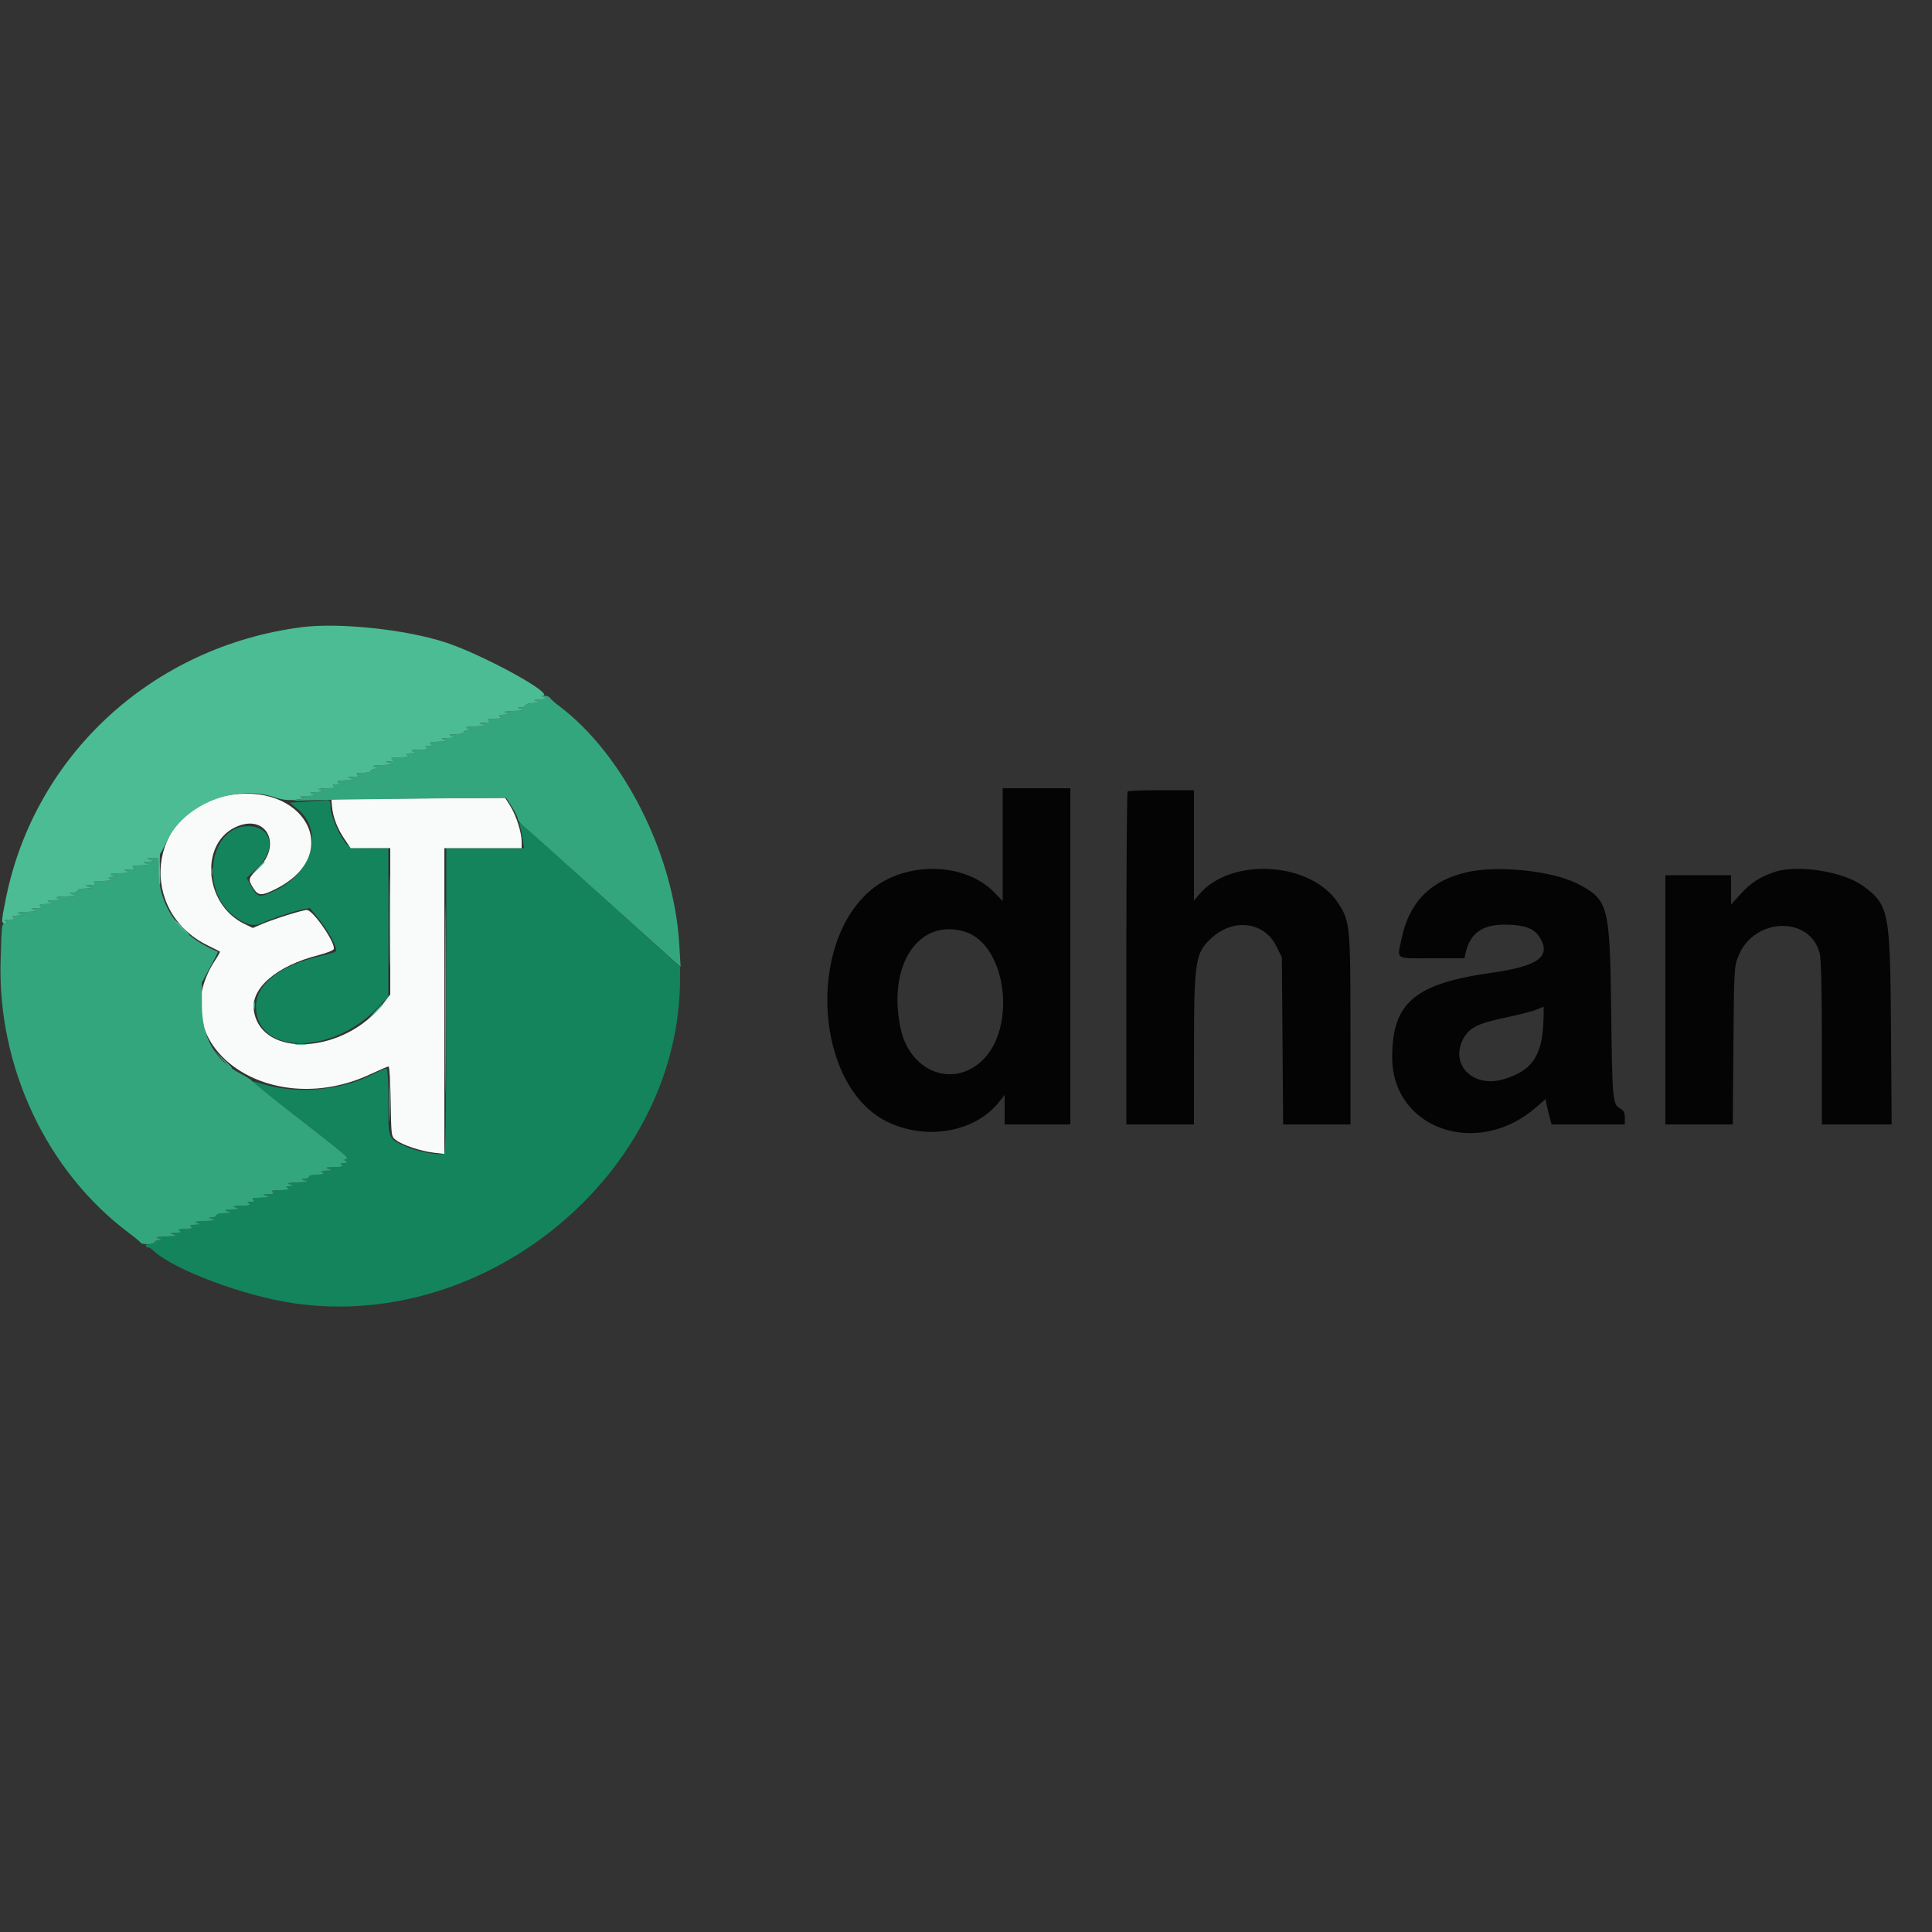
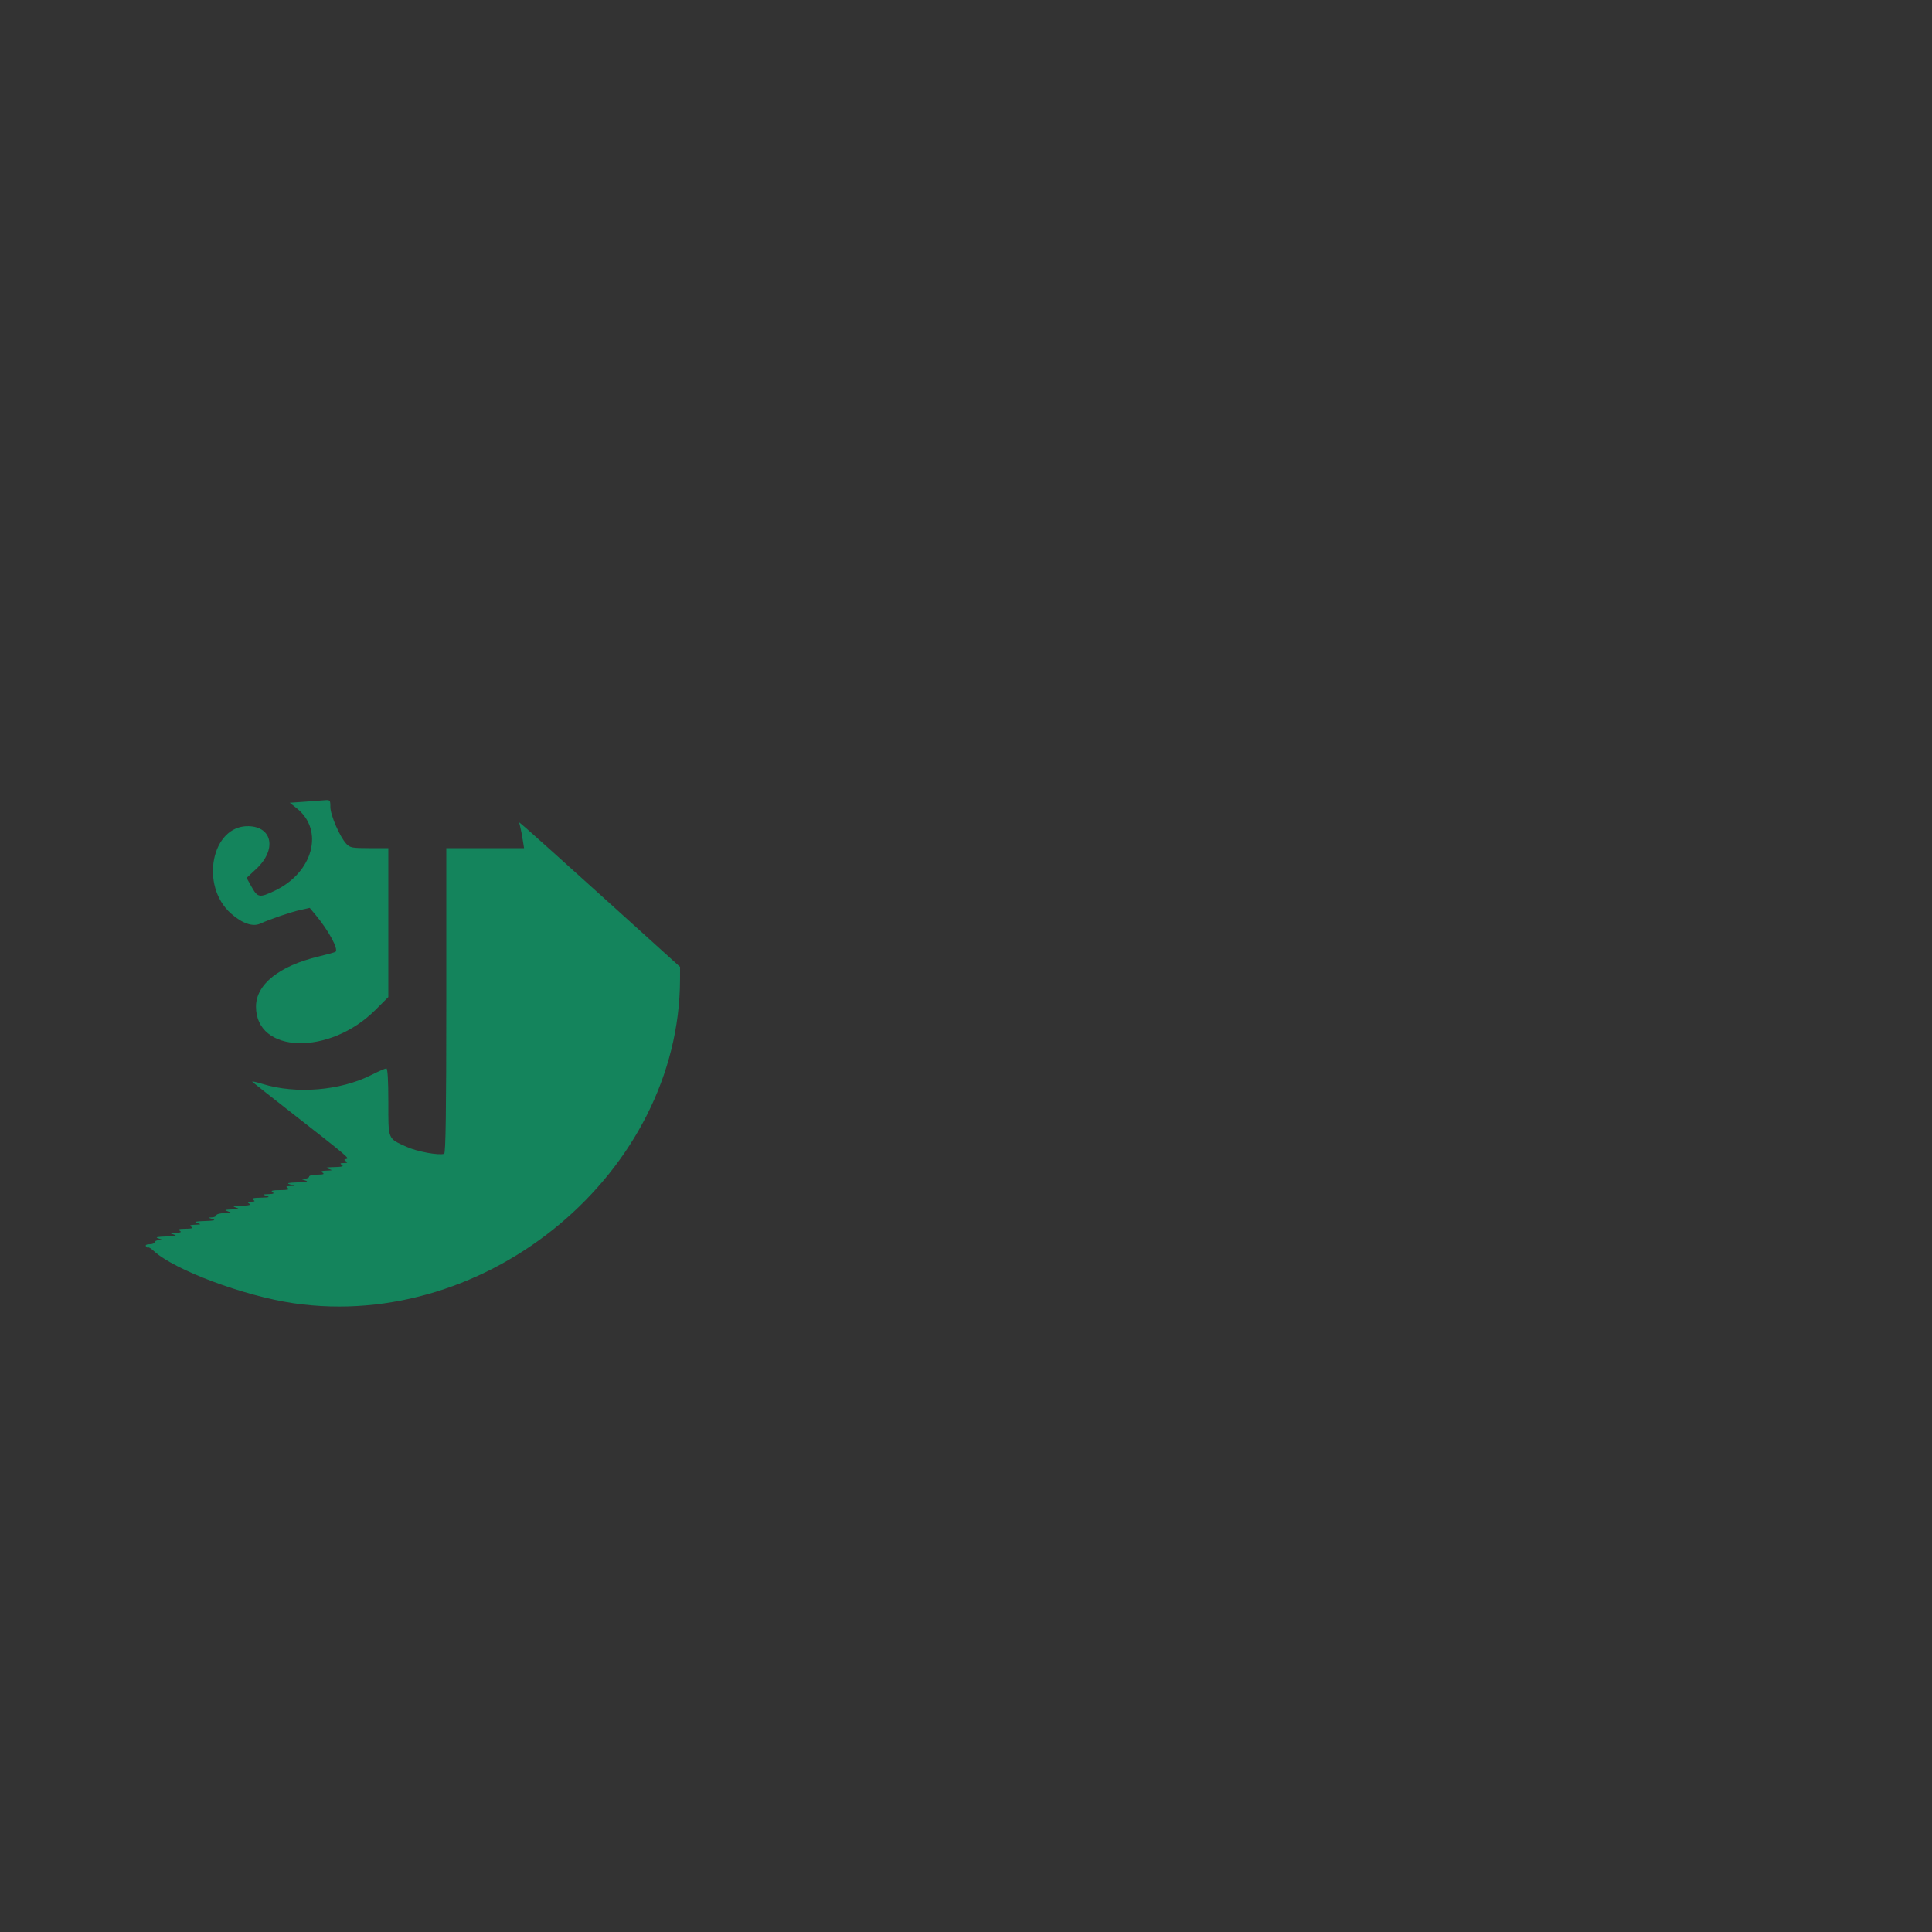
<svg xmlns="http://www.w3.org/2000/svg" id="svg" width="400" height="400" viewBox="0, 0, 400,400">
  <rect x="0" y="0" width="400" height="400" fill="#333333" stroke="none" />
  <g id="svgg">
-     <path id="path0" d="M207.600 174.866 L 207.600 186.532 205.771 184.677 C 199.671 178.489,187.505 178.273,180.367 184.224 C 166.894 195.457,168.806 224.743,183.496 232.152 C 191.530 236.205,201.816 234.472,206.776 228.230 L 208.000 226.690 208.000 229.745 L 208.000 232.800 214.800 232.800 L 221.600 232.800 221.600 198.000 L 221.600 163.200 214.600 163.200 L 207.600 163.200 207.600 174.866 M233.467 163.867 C 233.320 164.013,233.200 179.583,233.200 198.467 L 233.200 232.800 240.200 232.800 L 247.200 232.800 247.205 217.300 C 247.210 198.581,247.464 197.090,251.186 193.904 C 255.654 190.080,261.787 190.974,264.200 195.800 L 265.400 198.200 265.530 215.500 L 265.660 232.800 272.630 232.800 L 279.600 232.800 279.600 213.284 C 279.600 191.722,279.513 190.804,277.108 187.056 C 271.549 178.394,254.881 177.333,248.246 185.218 L 247.200 186.461 247.200 175.031 L 247.200 163.600 240.467 163.600 C 236.763 163.600,233.613 163.720,233.467 163.867 M303.750 180.572 C 296.194 182.292,291.787 186.743,290.193 194.266 C 289.232 198.804,288.627 198.400,296.392 198.400 L 303.185 198.400 303.440 197.300 C 304.402 193.148,306.925 191.380,311.800 191.440 C 315.659 191.487,317.675 192.247,318.790 194.076 C 321.213 198.050,318.501 200.040,308.800 201.408 C 292.929 203.646,288.277 207.581,288.235 218.800 C 288.179 233.761,305.916 239.929,318.115 229.191 L 319.974 227.555 320.205 228.678 C 320.332 229.295,320.615 230.475,320.834 231.300 L 321.232 232.800 328.816 232.800 L 336.400 232.800 336.400 231.414 C 336.400 230.443,336.163 229.901,335.609 229.605 C 333.853 228.665,333.810 228.244,333.578 209.400 C 333.308 187.554,333.017 186.402,326.942 183.125 C 321.791 180.347,310.298 179.081,303.750 180.572 M367.400 180.535 C 364.419 181.528,362.529 182.747,360.461 185.009 L 358.400 187.264 358.400 184.232 L 358.400 181.200 351.600 181.200 L 344.800 181.200 344.800 207.000 L 344.800 232.800 351.776 232.800 L 358.751 232.800 358.882 216.500 C 359.009 200.624,359.036 200.141,359.923 197.931 C 363.152 189.889,374.779 189.540,376.765 197.425 C 377.044 198.535,377.200 205.177,377.200 215.977 L 377.200 232.800 384.424 232.800 L 391.647 232.800 391.506 212.700 C 391.337 188.635,391.087 187.373,385.721 183.425 C 381.649 180.429,372.198 178.938,367.400 180.535 M199.694 192.876 C 208.430 195.493,210.661 213.016,203.121 219.795 C 197.027 225.274,188.365 221.738,186.476 213.000 C 183.647 199.909,190.146 190.015,199.694 192.876 M319.514 212.135 C 319.166 218.788,316.975 221.790,311.250 223.459 C 305.018 225.276,300.192 220.510,302.887 215.200 C 304.109 212.791,305.867 211.900,311.899 210.633 C 314.593 210.066,317.383 209.347,318.099 209.034 C 318.815 208.721,319.470 208.451,319.555 208.433 C 319.639 208.415,319.621 210.081,319.514 212.135 " stroke="none" fill="#040404" fill-rule="evenodd" />
    <path id="path1" d="M62.890 166.000 L 59.991 166.200 61.442 167.354 C 67.174 171.913,64.827 180.653,56.855 184.434 C 53.717 185.923,53.341 185.856,52.073 183.582 L 51.058 181.765 53.084 179.870 C 57.305 175.921,56.428 171.172,51.455 171.053 C 43.803 170.868,41.302 183.396,47.841 189.153 C 50.167 191.200,52.337 191.941,53.901 191.223 C 55.900 190.305,60.170 188.849,62.162 188.405 L 64.124 187.969 65.362 189.453 C 67.994 192.607,70.083 196.451,69.488 197.045 C 69.383 197.150,67.815 197.590,66.003 198.023 C 57.788 199.985,53.000 203.812,53.000 208.415 C 53.000 218.162,68.189 218.594,77.700 209.118 L 80.400 206.428 80.400 191.014 L 80.400 175.600 76.470 175.600 C 72.910 175.600,72.460 175.515,71.698 174.700 C 70.356 173.265,68.401 168.752,68.400 167.087 C 68.400 165.623,68.358 165.579,67.094 165.687 C 66.376 165.749,64.484 165.890,62.890 166.000 M107.717 171.218 C 107.852 171.758,108.083 172.965,108.232 173.900 L 108.502 175.600 100.451 175.600 L 92.400 175.600 92.400 207.167 C 92.400 230.090,92.277 238.774,91.952 238.883 C 90.834 239.255,86.306 238.415,84.174 237.439 C 80.224 235.631,80.400 236.064,80.400 228.138 C 80.400 223.667,80.254 221.200,79.990 221.200 C 79.765 221.200,78.341 221.824,76.828 222.586 C 70.389 225.829,61.264 226.567,54.324 224.407 C 52.985 223.991,52.049 223.801,52.245 223.987 C 52.440 224.172,55.570 226.644,59.200 229.479 C 72.101 239.555,72.389 239.795,71.726 239.941 C 71.194 240.057,71.179 240.142,71.642 240.434 C 72.052 240.694,71.935 240.791,71.200 240.800 C 70.407 240.810,70.324 240.892,70.800 241.200 C 71.230 241.478,70.778 241.601,69.200 241.634 C 67.491 241.669,67.223 241.751,68.000 242.000 C 68.920 242.295,68.888 242.324,67.600 242.366 C 66.541 242.401,66.346 242.507,66.800 242.800 C 67.239 243.084,66.945 243.189,65.700 243.194 C 64.765 243.197,64.000 243.380,64.000 243.600 C 64.000 243.820,63.595 244.018,63.100 244.040 C 62.237 244.078,62.241 244.093,63.200 244.400 C 63.949 244.640,63.547 244.740,61.600 244.800 C 59.653 244.860,59.251 244.960,60.000 245.200 L 61.000 245.520 60.000 245.566 C 59.202 245.603,59.121 245.691,59.600 246.000 C 60.028 246.277,59.570 246.391,58.000 246.400 C 56.430 246.409,55.972 246.523,56.400 246.800 C 56.854 247.093,56.659 247.199,55.600 247.234 C 54.312 247.276,54.280 247.305,55.200 247.600 C 55.977 247.849,55.709 247.931,54.000 247.966 C 52.422 247.999,51.970 248.122,52.400 248.400 C 52.876 248.708,52.793 248.790,52.000 248.800 C 51.207 248.810,51.124 248.892,51.600 249.200 C 52.030 249.478,51.578 249.601,50.000 249.634 C 48.291 249.669,48.023 249.751,48.800 250.000 C 49.646 250.271,49.522 250.333,48.000 250.400 C 46.478 250.467,46.354 250.529,47.200 250.800 C 48.050 251.072,47.944 251.126,46.500 251.160 C 45.565 251.182,44.800 251.380,44.800 251.600 C 44.800 251.820,44.395 252.018,43.900 252.040 C 43.037 252.078,43.041 252.093,44.000 252.400 C 44.749 252.640,44.347 252.740,42.400 252.800 C 40.453 252.860,40.051 252.960,40.800 253.200 C 41.720 253.495,41.688 253.524,40.400 253.566 C 39.341 253.601,39.146 253.707,39.600 254.000 C 40.037 254.282,39.711 254.391,38.400 254.400 C 37.089 254.409,36.763 254.518,37.200 254.800 C 37.654 255.093,37.459 255.199,36.400 255.234 C 35.112 255.276,35.080 255.305,36.000 255.600 C 36.749 255.840,36.347 255.940,34.400 256.000 C 32.453 256.060,32.051 256.160,32.800 256.400 C 33.759 256.707,33.763 256.722,32.900 256.760 C 32.405 256.782,32.000 256.980,32.000 257.200 C 32.000 257.420,31.539 257.600,30.976 257.600 C 30.353 257.600,30.056 257.767,30.216 258.027 C 30.361 258.261,30.563 258.370,30.665 258.269 C 30.766 258.167,31.289 258.492,31.827 258.990 C 36.076 262.928,50.499 268.322,60.800 269.826 C 101.149 275.717,140.681 242.589,140.793 202.793 L 140.800 200.186 125.542 186.393 C 117.150 178.807,109.651 172.068,108.878 171.418 L 107.472 170.236 107.717 171.218 " stroke="none" fill="#14845c" fill-rule="evenodd" />
-     <path id="path2" d="M46.443 164.812 C 30.630 168.107,28.406 188.659,43.092 195.782 C 44.362 196.398,45.458 196.952,45.530 197.014 C 45.601 197.076,45.188 197.840,44.611 198.711 C 33.153 216.025,55.352 232.402,76.712 222.393 C 78.581 221.517,80.262 220.800,80.446 220.800 C 80.631 220.800,80.831 224.066,80.891 228.057 C 80.999 235.278,81.005 235.318,82.000 236.056 C 83.401 237.094,87.128 238.337,89.770 238.648 L 92.000 238.910 92.000 207.255 L 92.000 175.600 100.000 175.600 L 108.000 175.600 108.000 174.273 C 108.000 172.359,106.894 168.870,105.663 166.898 L 104.600 165.195 86.600 165.298 L 68.600 165.400 68.738 166.957 C 68.934 169.173,69.824 171.504,71.312 173.699 L 72.600 175.598 76.700 175.599 L 80.800 175.600 80.800 190.742 L 80.800 205.885 79.449 207.654 C 71.381 218.220,54.163 219.264,52.567 209.283 C 51.824 204.639,57.248 199.965,65.950 197.751 C 67.573 197.338,68.987 196.775,69.093 196.500 C 69.556 195.298,64.817 188.400,63.529 188.400 C 62.639 188.400,56.757 190.244,54.267 191.304 L 52.334 192.127 50.582 191.276 C 42.065 187.138,41.273 174.082,49.352 170.997 C 55.278 168.734,58.300 174.938,53.573 179.665 C 51.328 181.910,51.298 182.018,52.433 183.853 C 53.458 185.512,54.154 185.537,57.152 184.024 C 71.534 176.764,62.954 161.371,46.443 164.812 " stroke="none" fill="#f9fafa" fill-rule="evenodd" />
-     <path id="path3" d="M112.800 144.400 C 113.646 144.671,113.522 144.733,112.000 144.800 C 110.478 144.867,110.354 144.929,111.200 145.200 C 112.050 145.472,111.944 145.526,110.500 145.560 C 109.565 145.582,108.800 145.780,108.800 146.000 C 108.800 146.220,108.395 146.418,107.900 146.440 C 107.037 146.478,107.041 146.493,108.000 146.800 C 108.749 147.040,108.347 147.140,106.400 147.200 C 104.453 147.260,104.051 147.360,104.800 147.600 C 105.720 147.895,105.688 147.924,104.400 147.966 C 103.341 148.001,103.146 148.107,103.600 148.400 C 104.037 148.682,103.711 148.791,102.400 148.800 C 101.089 148.809,100.763 148.918,101.200 149.200 C 101.654 149.493,101.459 149.599,100.400 149.634 C 99.112 149.676,99.080 149.705,100.000 150.000 C 100.749 150.240,100.347 150.340,98.400 150.400 C 96.453 150.460,96.051 150.560,96.800 150.800 C 97.759 151.107,97.763 151.122,96.900 151.160 C 96.405 151.182,96.000 151.380,96.000 151.600 C 96.000 151.820,95.235 152.018,94.300 152.040 C 92.856 152.074,92.750 152.128,93.600 152.400 C 94.446 152.671,94.322 152.733,92.800 152.800 C 91.278 152.867,91.154 152.929,92.000 153.200 C 92.777 153.449,92.509 153.531,90.800 153.566 C 89.222 153.599,88.770 153.722,89.200 154.000 C 89.676 154.308,89.593 154.390,88.800 154.400 C 88.007 154.410,87.924 154.492,88.400 154.800 C 88.830 155.078,88.378 155.201,86.800 155.234 C 85.091 155.269,84.823 155.351,85.600 155.600 C 86.520 155.895,86.488 155.924,85.200 155.966 C 84.141 156.001,83.946 156.107,84.400 156.400 C 84.828 156.677,84.370 156.791,82.800 156.800 C 81.230 156.809,80.772 156.923,81.200 157.200 C 81.679 157.509,81.598 157.597,80.800 157.634 L 79.800 157.680 80.800 158.000 C 81.549 158.240,81.147 158.340,79.200 158.400 C 77.253 158.460,76.851 158.560,77.600 158.800 C 78.559 159.107,78.563 159.122,77.700 159.160 C 77.205 159.182,76.800 159.380,76.800 159.600 C 76.800 159.820,76.035 160.003,75.100 160.006 C 73.855 160.011,73.561 160.116,74.000 160.400 C 74.454 160.693,74.259 160.799,73.200 160.834 C 71.912 160.876,71.880 160.905,72.800 161.200 C 73.577 161.449,73.309 161.531,71.600 161.566 C 70.022 161.599,69.570 161.722,70.000 162.000 C 70.476 162.308,70.393 162.390,69.600 162.400 C 68.807 162.410,68.724 162.492,69.200 162.800 C 69.630 163.078,69.178 163.201,67.600 163.234 C 65.891 163.269,65.623 163.351,66.400 163.600 C 67.246 163.871,67.122 163.933,65.600 164.000 C 64.078 164.067,63.954 164.129,64.800 164.400 C 65.594 164.654,65.348 164.740,63.600 164.815 C 62.149 164.877,61.741 164.988,62.400 165.141 C 63.151 165.314,62.852 165.439,61.200 165.641 C 59.916 165.799,60.666 165.834,63.000 165.726 C 65.200 165.624,75.504 165.456,85.897 165.352 L 104.794 165.163 105.997 167.060 C 106.659 168.103,107.200 169.210,107.200 169.521 C 107.200 169.831,107.680 170.463,108.267 170.924 C 108.854 171.386,116.009 177.784,124.167 185.143 C 132.325 192.501,139.430 198.899,139.955 199.361 L 140.911 200.200 140.644 195.600 C 139.557 176.881,129.030 156.043,115.617 146.059 C 114.838 145.479,114.056 144.779,113.880 144.502 C 113.704 144.226,113.164 144.018,112.680 144.040 C 111.857 144.077,111.865 144.100,112.800 144.400 M31.200 178.000 C 32.129 178.298,32.101 178.326,30.800 178.400 C 29.499 178.474,29.471 178.502,30.400 178.800 C 31.177 179.049,30.909 179.131,29.200 179.166 C 27.622 179.199,27.170 179.322,27.600 179.600 C 28.054 179.893,27.859 179.999,26.800 180.034 C 25.512 180.076,25.480 180.105,26.400 180.400 C 27.149 180.640,26.747 180.740,24.800 180.800 C 22.853 180.860,22.451 180.960,23.200 181.200 L 24.200 181.520 23.200 181.566 C 22.402 181.603,22.321 181.691,22.800 182.000 C 23.228 182.277,22.770 182.391,21.200 182.400 C 19.630 182.409,19.172 182.523,19.600 182.800 C 20.054 183.093,19.859 183.199,18.800 183.234 C 17.512 183.276,17.480 183.305,18.400 183.600 C 19.250 183.872,19.144 183.926,17.700 183.960 C 16.765 183.982,16.000 184.180,16.000 184.400 C 16.000 184.620,15.595 184.818,15.100 184.840 C 14.237 184.878,14.241 184.893,15.200 185.200 C 15.949 185.440,15.547 185.540,13.600 185.600 C 11.653 185.660,11.251 185.760,12.000 186.000 C 12.846 186.271,12.722 186.333,11.200 186.400 C 9.678 186.467,9.554 186.529,10.400 186.800 C 11.234 187.067,11.101 187.128,9.600 187.166 C 8.281 187.200,7.960 187.316,8.400 187.600 C 8.854 187.893,8.659 187.999,7.600 188.034 C 6.312 188.076,6.280 188.105,7.200 188.400 C 7.949 188.640,7.547 188.740,5.600 188.800 C 3.653 188.860,3.251 188.960,4.000 189.200 C 4.920 189.495,4.888 189.524,3.600 189.566 C 2.541 189.601,2.346 189.707,2.800 190.000 C 3.251 190.291,3.052 190.391,2.000 190.400 C 0.948 190.409,0.749 190.509,1.200 190.800 C 1.726 191.140,1.722 191.189,1.167 191.194 C 0.350 191.202,0.368 191.067,0.131 198.800 C -0.547 220.900,9.668 242.564,26.800 255.357 C 28.010 256.261,29.060 257.135,29.133 257.300 C 29.335 257.753,32.000 257.660,32.000 257.200 C 32.000 256.980,32.405 256.782,32.900 256.760 C 33.763 256.722,33.759 256.707,32.800 256.400 C 32.051 256.160,32.453 256.060,34.400 256.000 C 36.347 255.940,36.749 255.840,36.000 255.600 C 35.080 255.305,35.112 255.276,36.400 255.234 C 37.459 255.199,37.654 255.093,37.200 254.800 C 36.763 254.518,37.089 254.409,38.400 254.400 C 39.711 254.391,40.037 254.282,39.600 254.000 C 39.146 253.707,39.341 253.601,40.400 253.566 C 41.688 253.524,41.720 253.495,40.800 253.200 C 40.051 252.960,40.453 252.860,42.400 252.800 C 44.347 252.740,44.749 252.640,44.000 252.400 C 43.041 252.093,43.037 252.078,43.900 252.040 C 44.395 252.018,44.800 251.820,44.800 251.600 C 44.800 251.380,45.565 251.182,46.500 251.160 C 47.944 251.126,48.050 251.072,47.200 250.800 C 46.354 250.529,46.478 250.467,48.000 250.400 C 49.522 250.333,49.646 250.271,48.800 250.000 C 48.023 249.751,48.291 249.669,50.000 249.634 C 51.578 249.601,52.030 249.478,51.600 249.200 C 51.124 248.892,51.207 248.810,52.000 248.800 C 52.793 248.790,52.876 248.708,52.400 248.400 C 51.970 248.122,52.422 247.999,54.000 247.966 C 55.709 247.931,55.977 247.849,55.200 247.600 C 54.280 247.305,54.312 247.276,55.600 247.234 C 56.659 247.199,56.854 247.093,56.400 246.800 C 55.972 246.523,56.430 246.409,58.000 246.400 C 59.570 246.391,60.028 246.277,59.600 246.000 C 59.121 245.691,59.202 245.603,60.000 245.566 L 61.000 245.520 60.000 245.200 C 59.251 244.960,59.653 244.860,61.600 244.800 C 63.547 244.740,63.949 244.640,63.200 244.400 C 62.241 244.093,62.237 244.078,63.100 244.040 C 63.595 244.018,64.000 243.820,64.000 243.600 C 64.000 243.380,64.765 243.197,65.700 243.194 C 66.945 243.189,67.239 243.084,66.800 242.800 C 66.346 242.507,66.541 242.401,67.600 242.366 C 68.888 242.324,68.920 242.295,68.000 242.000 C 67.223 241.751,67.491 241.669,69.200 241.634 C 70.778 241.601,71.230 241.478,70.800 241.200 C 70.324 240.892,70.407 240.810,71.200 240.800 C 71.935 240.791,72.052 240.694,71.642 240.434 C 71.179 240.142,71.194 240.057,71.726 239.941 C 72.390 239.795,71.998 239.468,59.200 229.486 C 55.570 226.654,52.419 224.108,52.199 223.827 C 51.978 223.547,51.007 222.914,50.042 222.421 C 44.509 219.599,41.800 214.858,41.800 208.000 L 41.800 203.400 43.513 200.246 C 44.455 198.511,45.175 197.071,45.113 197.046 C 37.326 193.870,33.010 187.983,32.758 180.197 L 32.674 177.600 31.437 177.640 C 30.239 177.678,30.232 177.690,31.200 178.000 " stroke="none" fill="#34a67d" fill-rule="evenodd" />
-     <path id="path4" d="M62.400 129.861 C 31.582 133.871,7.173 156.302,1.198 186.104 C 0.225 190.958,0.221 191.202,1.100 191.194 C 1.698 191.189,1.713 191.131,1.200 190.800 C 0.749 190.509,0.948 190.409,2.000 190.400 C 3.052 190.391,3.251 190.291,2.800 190.000 C 2.346 189.707,2.541 189.601,3.600 189.566 C 4.888 189.524,4.920 189.495,4.000 189.200 C 3.251 188.960,3.653 188.860,5.600 188.800 C 7.547 188.740,7.949 188.640,7.200 188.400 C 6.280 188.105,6.312 188.076,7.600 188.034 C 8.659 187.999,8.854 187.893,8.400 187.600 C 7.960 187.316,8.281 187.200,9.600 187.166 C 11.101 187.128,11.234 187.067,10.400 186.800 C 9.554 186.529,9.678 186.467,11.200 186.400 C 12.722 186.333,12.846 186.271,12.000 186.000 C 11.251 185.760,11.653 185.660,13.600 185.600 C 15.547 185.540,15.949 185.440,15.200 185.200 C 14.241 184.893,14.237 184.878,15.100 184.840 C 15.595 184.818,16.000 184.620,16.000 184.400 C 16.000 184.180,16.765 183.982,17.700 183.960 C 19.144 183.926,19.250 183.872,18.400 183.600 C 17.480 183.305,17.512 183.276,18.800 183.234 C 19.859 183.199,20.054 183.093,19.600 182.800 C 19.172 182.523,19.630 182.409,21.200 182.400 C 22.770 182.391,23.228 182.277,22.800 182.000 C 22.321 181.691,22.402 181.603,23.200 181.566 L 24.200 181.520 23.200 181.200 C 22.451 180.960,22.853 180.860,24.800 180.800 C 26.747 180.740,27.149 180.640,26.400 180.400 C 25.480 180.105,25.512 180.076,26.800 180.034 C 27.859 179.999,28.054 179.893,27.600 179.600 C 27.170 179.322,27.622 179.199,29.200 179.166 C 30.909 179.131,31.177 179.049,30.400 178.800 C 29.471 178.502,29.499 178.474,30.800 178.400 C 32.101 178.326,32.129 178.298,31.200 178.000 C 30.232 177.690,30.239 177.678,31.437 177.640 L 32.674 177.600 32.761 180.291 C 32.809 181.771,32.942 183.076,33.058 183.191 C 33.173 183.306,33.207 181.915,33.134 180.099 C 33.060 178.283,33.090 176.753,33.200 176.699 C 33.310 176.645,33.921 175.491,34.557 174.135 C 38.130 166.521,48.713 162.267,57.000 165.113 C 58.381 165.588,59.680 165.734,61.200 165.586 C 62.799 165.431,63.127 165.309,62.400 165.141 C 61.741 164.988,62.149 164.877,63.600 164.815 C 65.348 164.740,65.594 164.654,64.800 164.400 C 63.954 164.129,64.078 164.067,65.600 164.000 C 67.122 163.933,67.246 163.871,66.400 163.600 C 65.623 163.351,65.891 163.269,67.600 163.234 C 69.178 163.201,69.630 163.078,69.200 162.800 C 68.724 162.492,68.807 162.410,69.600 162.400 C 70.393 162.390,70.476 162.308,70.000 162.000 C 69.570 161.722,70.022 161.599,71.600 161.566 C 73.309 161.531,73.577 161.449,72.800 161.200 C 71.880 160.905,71.912 160.876,73.200 160.834 C 74.259 160.799,74.454 160.693,74.000 160.400 C 73.561 160.116,73.855 160.011,75.100 160.006 C 76.035 160.003,76.800 159.820,76.800 159.600 C 76.800 159.380,77.205 159.182,77.700 159.160 C 78.563 159.122,78.559 159.107,77.600 158.800 C 76.851 158.560,77.253 158.460,79.200 158.400 C 81.147 158.340,81.549 158.240,80.800 158.000 L 79.800 157.680 80.800 157.634 C 81.598 157.597,81.679 157.509,81.200 157.200 C 80.772 156.923,81.230 156.809,82.800 156.800 C 84.370 156.791,84.828 156.677,84.400 156.400 C 83.946 156.107,84.141 156.001,85.200 155.966 C 86.488 155.924,86.520 155.895,85.600 155.600 C 84.823 155.351,85.091 155.269,86.800 155.234 C 88.378 155.201,88.830 155.078,88.400 154.800 C 87.924 154.492,88.007 154.410,88.800 154.400 C 89.593 154.390,89.676 154.308,89.200 154.000 C 88.770 153.722,89.222 153.599,90.800 153.566 C 92.509 153.531,92.777 153.449,92.000 153.200 C 91.154 152.929,91.278 152.867,92.800 152.800 C 94.322 152.733,94.446 152.671,93.600 152.400 C 92.750 152.128,92.856 152.074,94.300 152.040 C 95.235 152.018,96.000 151.820,96.000 151.600 C 96.000 151.380,96.405 151.182,96.900 151.160 C 97.763 151.122,97.759 151.107,96.800 150.800 C 96.051 150.560,96.453 150.460,98.400 150.400 C 100.347 150.340,100.749 150.240,100.000 150.000 C 99.080 149.705,99.112 149.676,100.400 149.634 C 101.459 149.599,101.654 149.493,101.200 149.200 C 100.763 148.918,101.089 148.809,102.400 148.800 C 103.711 148.791,104.037 148.682,103.600 148.400 C 103.146 148.107,103.341 148.001,104.400 147.966 C 105.688 147.924,105.720 147.895,104.800 147.600 C 104.051 147.360,104.453 147.260,106.400 147.200 C 108.347 147.140,108.749 147.040,108.000 146.800 C 107.041 146.493,107.037 146.478,107.900 146.440 C 108.395 146.418,108.800 146.220,108.800 146.000 C 108.800 145.780,109.565 145.582,110.500 145.560 C 111.944 145.526,112.050 145.472,111.200 145.200 C 110.354 144.929,110.478 144.867,112.000 144.800 C 113.522 144.733,113.646 144.671,112.800 144.400 C 112.250 144.224,112.039 144.062,112.331 144.040 C 115.118 143.830,100.057 135.565,92.198 132.990 C 84.029 130.314,70.133 128.855,62.400 129.861 M80.582 190.800 C 80.582 199.270,80.635 202.735,80.699 198.500 C 80.764 194.265,80.764 187.335,80.699 183.100 C 80.635 178.865,80.582 182.330,80.582 190.800 M92.190 207.000 C 92.191 224.380,92.240 231.432,92.300 222.670 C 92.360 213.909,92.360 199.689,92.300 191.070 C 92.240 182.452,92.190 189.620,92.190 207.000 M53.375 179.700 L 52.200 181.000 53.500 179.825 C 54.215 179.179,54.800 178.594,54.800 178.525 C 54.800 178.216,54.470 178.488,53.375 179.700 M43.701 180.600 C 43.705 181.480,43.787 181.793,43.883 181.295 C 43.979 180.798,43.975 180.078,43.875 179.695 C 43.775 179.313,43.696 179.720,43.701 180.600 M37.400 192.000 C 38.259 192.880,39.052 193.600,39.162 193.600 C 39.272 193.600,38.659 192.880,37.800 192.000 C 36.941 191.120,36.148 190.400,36.038 190.400 C 35.928 190.400,36.541 191.120,37.400 192.000 M52.501 208.200 C 52.505 209.080,52.587 209.393,52.683 208.895 C 52.779 208.398,52.775 207.678,52.675 207.295 C 52.575 206.913,52.496 207.320,52.501 208.200 M77.578 209.500 L 76.200 211.000 77.700 209.622 C 79.096 208.338,79.384 208.000,79.078 208.000 C 79.012 208.000,78.337 208.675,77.578 209.500 M61.305 216.287 C 61.914 216.379,62.814 216.377,63.305 216.282 C 63.797 216.187,63.300 216.111,62.200 216.114 C 61.100 216.117,60.697 216.195,61.305 216.287 M45.983 219.300 C 46.964 220.345,47.819 221.200,47.883 221.200 C 48.184 221.200,47.866 220.841,46.100 219.183 L 44.200 217.400 45.983 219.300 M80.565 227.800 C 80.566 231.760,80.626 233.326,80.698 231.280 C 80.771 229.234,80.771 225.994,80.698 224.080 C 80.624 222.166,80.565 223.840,80.565 227.800 " stroke="none" fill="#4cbc94" fill-rule="evenodd" />
  </g>
</svg>